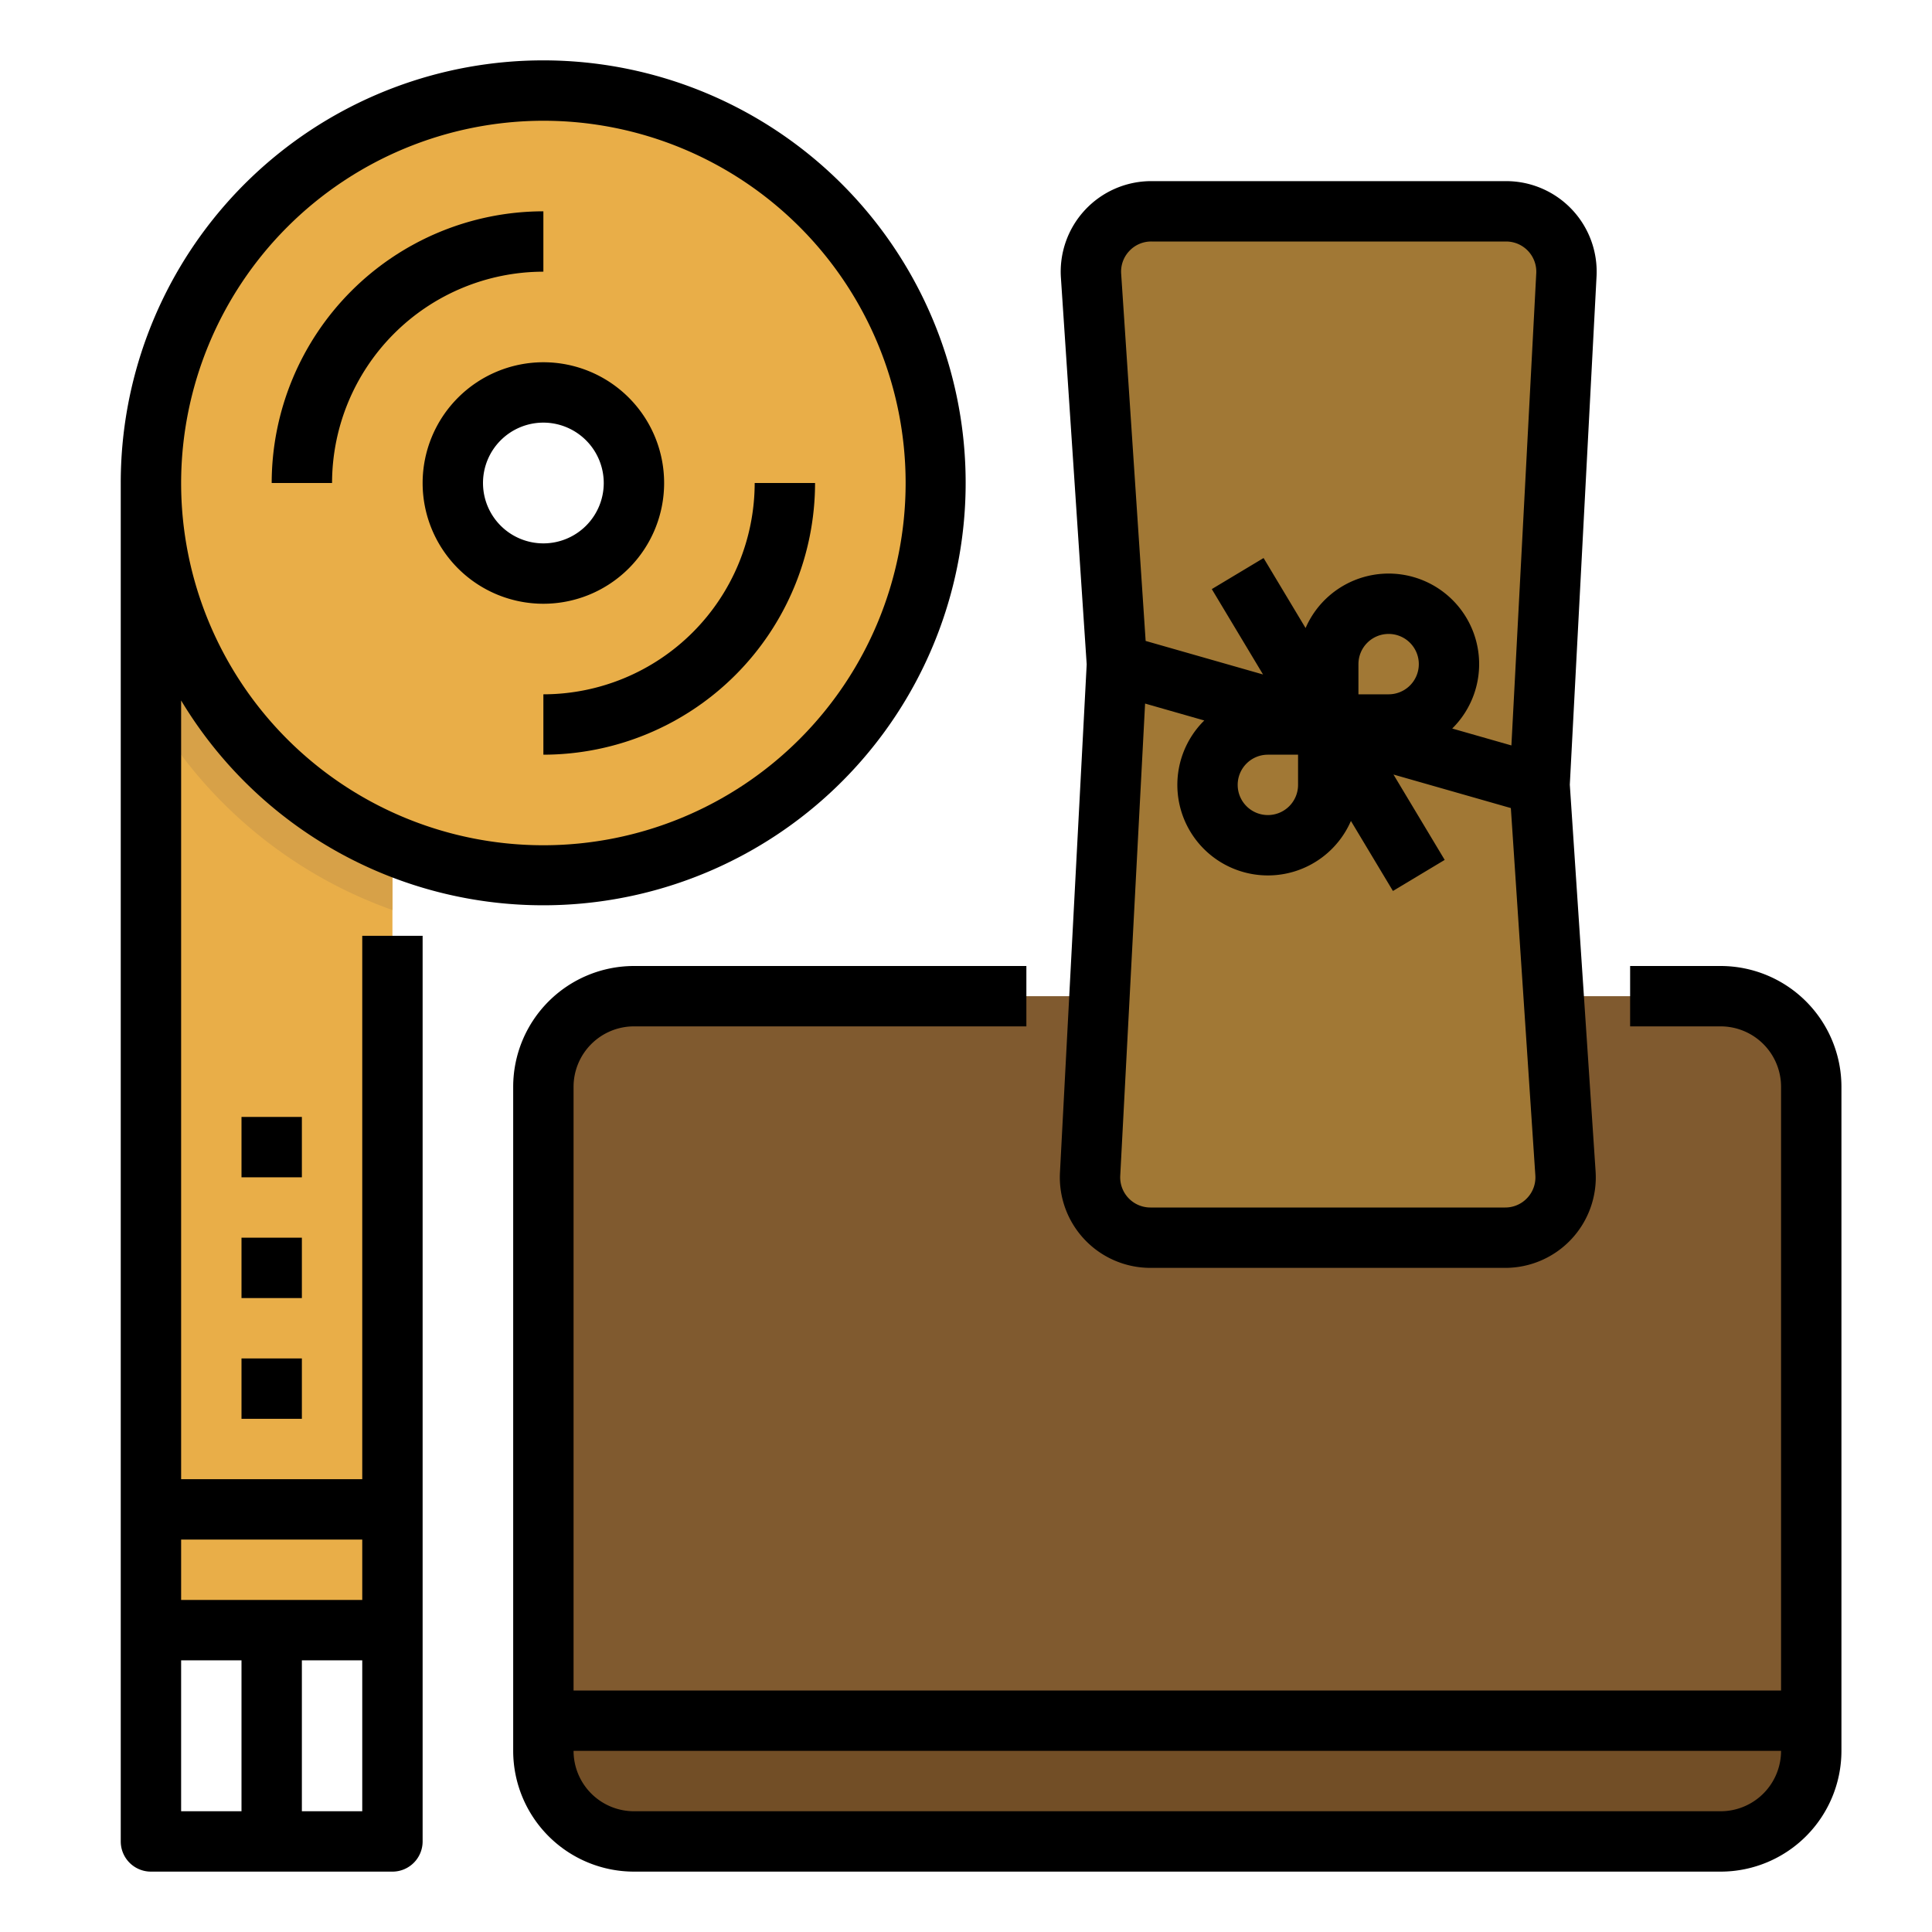
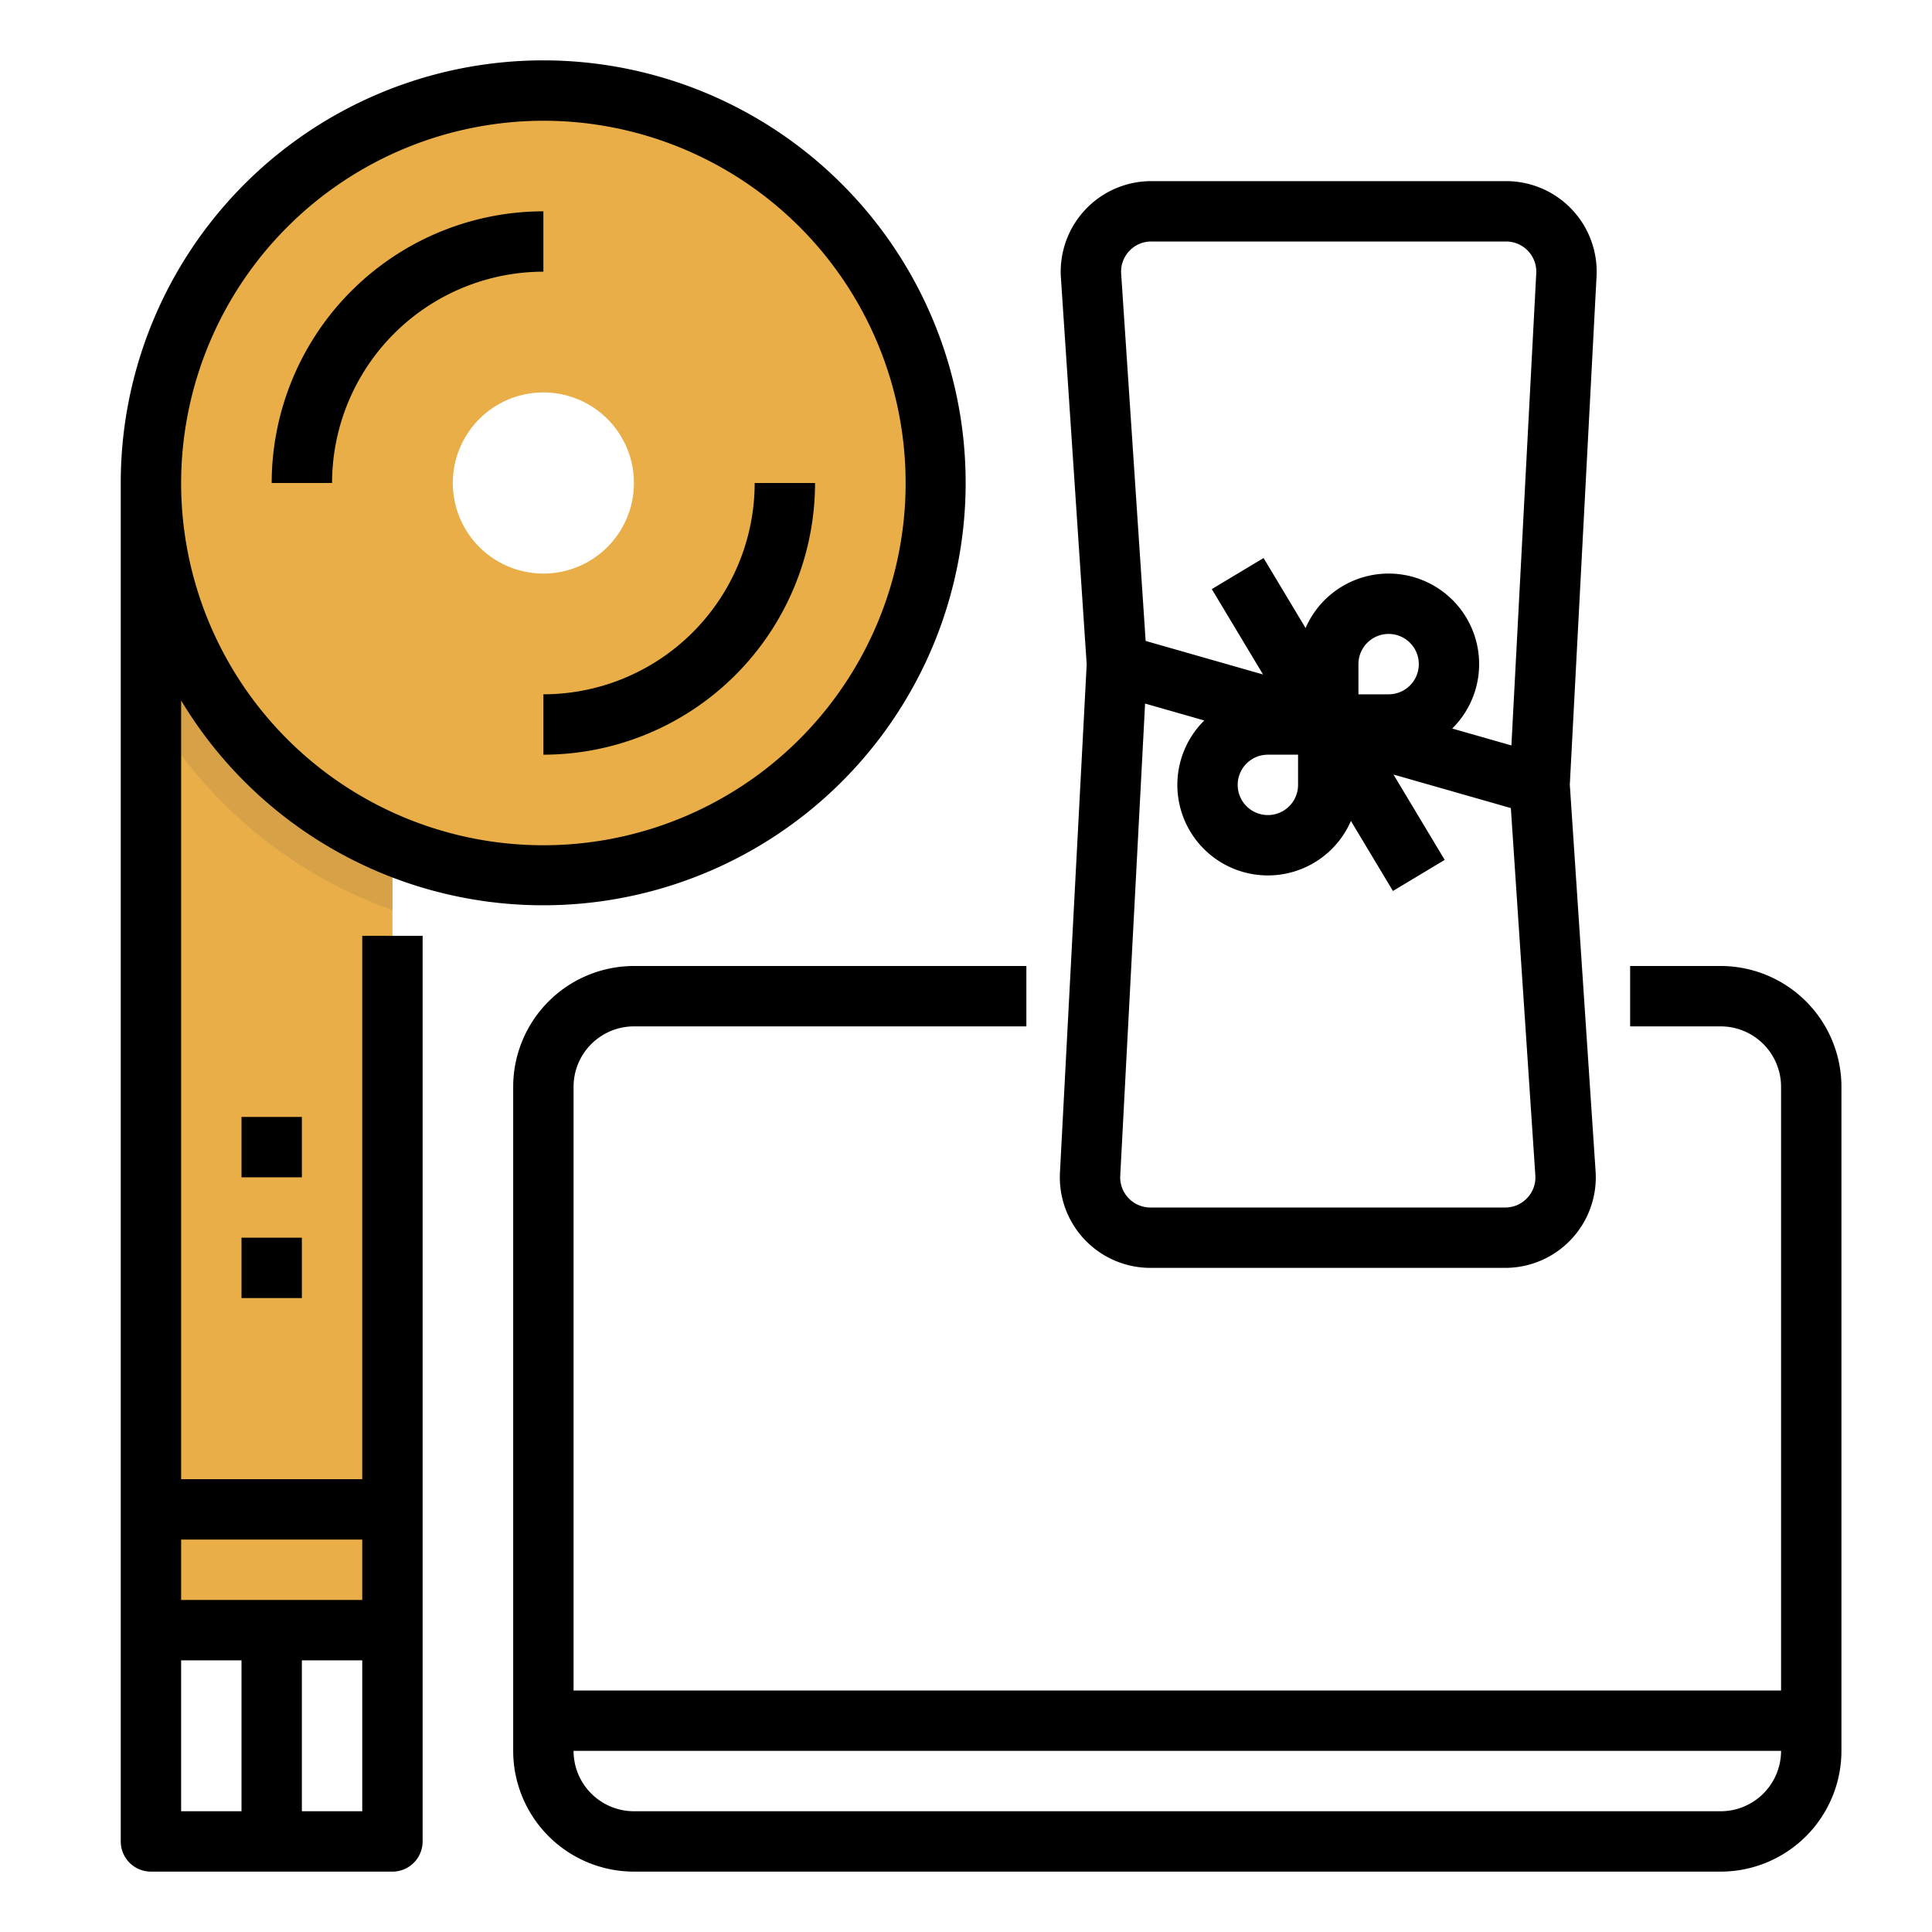
<svg xmlns="http://www.w3.org/2000/svg" height="512" viewBox="0 0 512 512" width="512">
  <g id="FilledOutline">
    <path d="m40 128h64v304h-64z" fill="#e9ae48" />
    <path d="m104 128v113.17a120.37 120.37 0 0 1 -64-53.27v-59.9z" fill="#d7a148" />
    <path d="m144 24a104 104 0 1 0 104 104 104 104 0 0 0 -104-104zm0 128a24 24 0 1 1 24-24 24 24 0 0 1 -24 24z" fill="#e9ae48" />
-     <rect fill="#805a2f" height="224" rx="24" width="336" x="144" y="264" />
-     <path d="m398.9 328h-94.036a16 16 0 0 1 -15.978-16.841l7.114-135.159-6.862-102.936a16 16 0 0 1 15.962-17.064h94.034a16 16 0 0 1 15.978 16.841l-7.112 135.159 6.862 102.936a16 16 0 0 1 -15.962 17.064z" fill="#a17835" />
-     <path d="m456 488h-288a24 24 0 0 1 -24-24v-8h336v8a24 24 0 0 1 -24 24z" fill="#724e26" />
    <path d="m144 72v-16a72.081 72.081 0 0 0 -72 72h16a56.063 56.063 0 0 1 56-56z" />
    <path d="m144 200a72.081 72.081 0 0 0 72-72h-16a56.063 56.063 0 0 1 -56 56z" />
    <path d="m96 392h-48v-206.369a111.955 111.955 0 1 0 -16-57.631v360a8 8 0 0 0 8 8h64a8 8 0 0 0 8-8v-240h-16zm48-360a96 96 0 1 1 -96 96 96.108 96.108 0 0 1 96-96zm-48 376v16h-48v-16zm-48 32h16v40h-16zm32 40v-40h16v40z" />
-     <path d="m112 128a32 32 0 1 0 32-32 32.036 32.036 0 0 0 -32 32zm48 0a16 16 0 1 1 -16-16 16.019 16.019 0 0 1 16 16z" />
-     <path d="m64 360h16v16h-16z" />
    <path d="m64 328h16v16h-16z" />
    <path d="m64 296h16v16h-16z" />
    <path d="m456 256h-24v16h24a16.019 16.019 0 0 1 16 16v160h-320v-160a16.019 16.019 0 0 1 16-16h104v-16h-104a32.036 32.036 0 0 0 -32 32v176a32.036 32.036 0 0 0 32 32h288a32.036 32.036 0 0 0 32-32v-176a32.036 32.036 0 0 0 -32-32zm0 224h-288a16.019 16.019 0 0 1 -16-16h320a16.019 16.019 0 0 1 -16 16z" />
    <path d="m304.864 336h94.036a24 24 0 0 0 23.947-25.6l-6.831-102.459 7.084-134.68a24 24 0 0 0 -23.964-25.261h-94.036a24 24 0 0 0 -23.947 25.6l6.831 102.459-7.084 134.68a24 24 0 0 0 23.964 25.261zm99.876-18.534a7.923 7.923 0 0 1 -5.84 2.534h-94.036a8 8 0 0 1 -7.989-8.42l6.586-125.128 15.685 4.482a23.991 23.991 0 1 0 38.861 26.628l11.133 18.554 13.72-8.232-13.575-22.625 31.107 8.888 6.488 97.321a7.923 7.923 0 0 1 -2.14 5.998zm-44.74-133.466v-8a8 8 0 1 1 8 8zm-16 16v8a8 8 0 1 1 -8-8zm-44.74-133.466a7.923 7.923 0 0 1 5.84-2.534h94.034a8 8 0 0 1 7.989 8.42l-6.586 125.128-15.685-4.482a23.991 23.991 0 1 0 -38.861-26.628l-11.131-18.554-13.72 8.232 13.575 22.625-31.107-8.888-6.488-97.321a7.923 7.923 0 0 1 2.14-5.998z" />
  </g>
</svg>